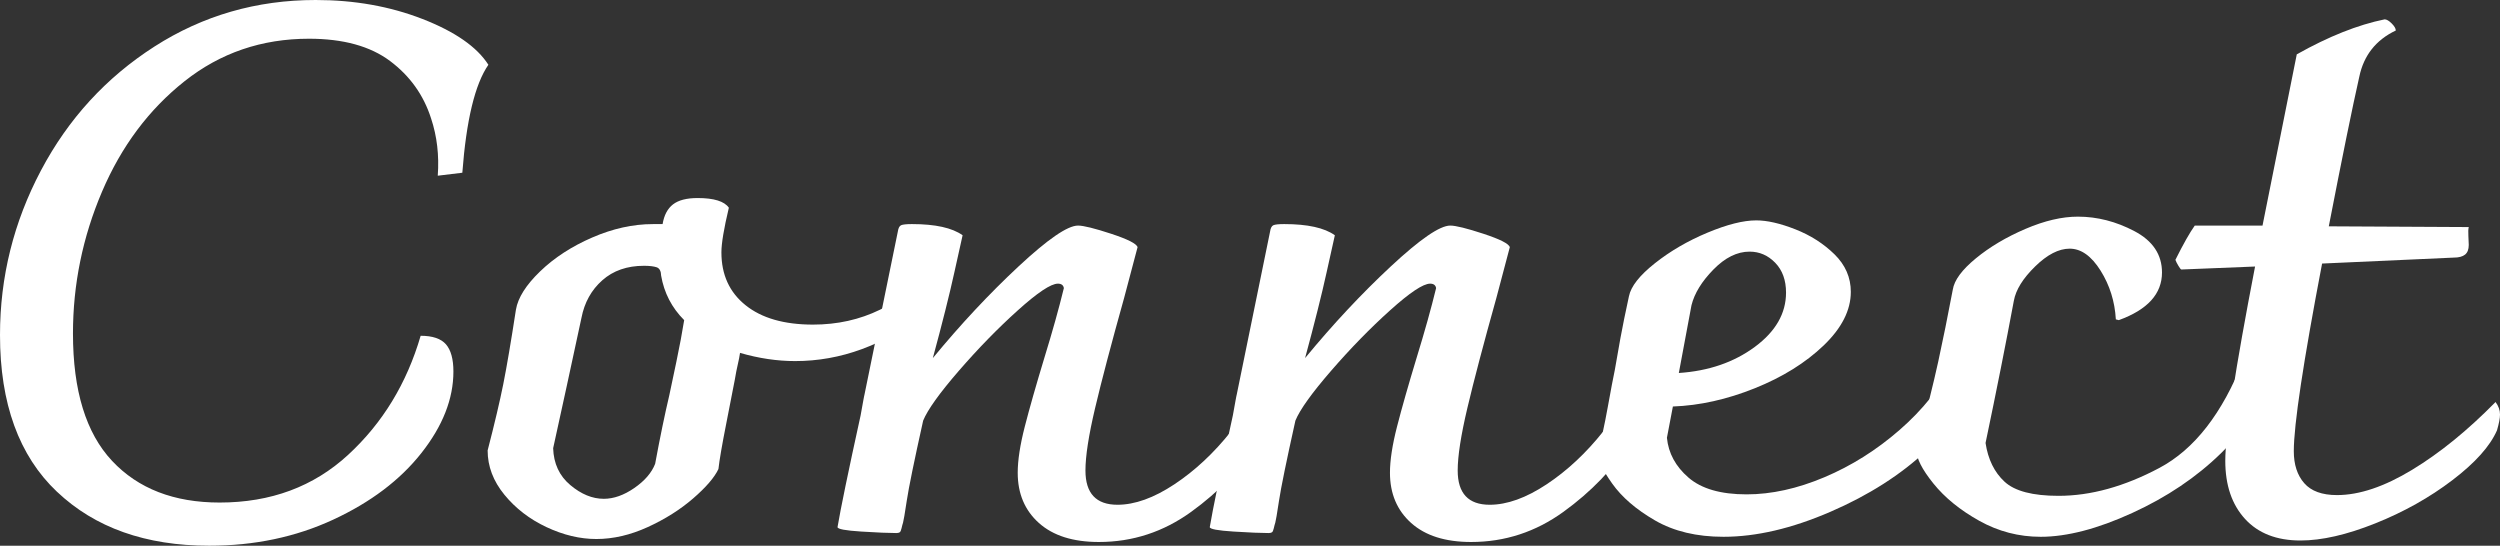
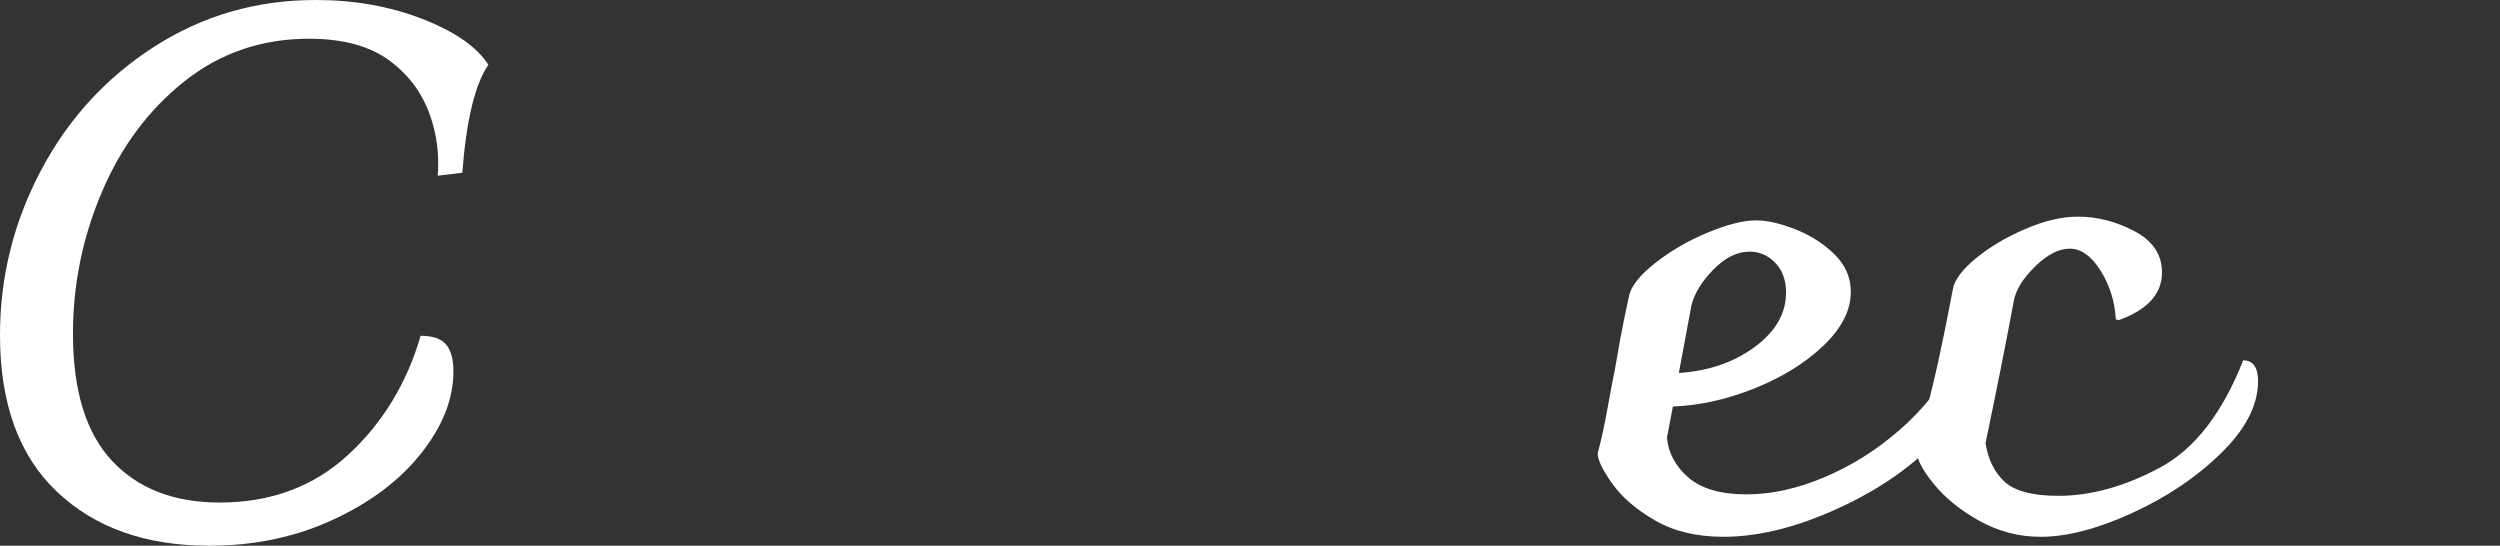
<svg xmlns="http://www.w3.org/2000/svg" id="_レイヤー_2" data-name="レイヤー 2" width="251.85" height="54.975" viewBox="0 0 251.85 54.975">
  <rect x="0" y="0" width="251.85" height="54.975" fill="#333333" stroke="none" />
  <defs>
    <style>
      .cls-1 {
        fill: #fff;
        stroke-width: 0px;
      }
    </style>
  </defs>
  <g id="_本文テキスト" data-name="本文テキスト">
    <g>
      <path class="cls-1" d="M5.737,49.538c-3.825-3.625-5.737-8.887-5.737-15.788,0-5.85,1.375-11.374,4.125-16.575,2.749-5.2,6.562-9.362,11.438-12.488C20.438,1.563,25.849,0,31.8,0c3.9,0,7.487.638,10.763,1.913,3.274,1.275,5.486,2.812,6.637,4.613-1.35,1.95-2.225,5.576-2.625,10.875l-2.475.3c.15-2.05-.075-3.975-.675-5.775-.75-2.35-2.126-4.275-4.125-5.775-2-1.5-4.725-2.25-8.175-2.25-4.751,0-8.925,1.425-12.525,4.275-3.6,2.85-6.375,6.562-8.325,11.137-1.95,4.575-2.925,9.338-2.925,14.288,0,5.75,1.312,10.025,3.938,12.825,2.625,2.801,6.237,4.2,10.838,4.2,5.149,0,9.461-1.6,12.938-4.8,3.475-3.199,5.912-7.2,7.312-12,1.2,0,2.049.288,2.55.862.499.576.75,1.488.75,2.738,0,2.75-1.076,5.488-3.225,8.212-2.15,2.726-5.113,4.963-8.887,6.712-3.776,1.75-7.938,2.625-12.488,2.625-6.401,0-11.512-1.812-15.337-5.438Z" />
-       <path class="cls-1" d="M94.125,28.05c0,1.4-.675,2.737-2.025,4.012-1.35,1.275-3.112,2.313-5.287,3.113-2.175.8-4.414,1.2-6.713,1.2-1.8,0-3.65-.274-5.55-.825-.05.35-.125.738-.225,1.163-.101.425-.2.938-.3,1.537-.15.801-.438,2.276-.863,4.425-.425,2.15-.688,3.675-.787,4.575-.401.851-1.25,1.838-2.55,2.963-1.301,1.125-2.825,2.088-4.575,2.887-1.751.799-3.476,1.2-5.175,1.2-1.65,0-3.326-.401-5.025-1.2-1.7-.799-3.112-1.887-4.237-3.262-1.125-1.375-1.688-2.862-1.688-4.463.699-2.7,1.225-4.924,1.575-6.675.349-1.75.775-4.249,1.275-7.5.199-1.2,1.013-2.487,2.438-3.862,1.425-1.375,3.175-2.513,5.25-3.413,2.074-.9,4.112-1.35,6.113-1.35h.975c.15-.9.499-1.562,1.05-1.987.55-.424,1.375-.638,2.475-.638,1.65,0,2.7.326,3.15.975-.5,2.1-.75,3.6-.75,4.5,0,2.25.812,4.025,2.438,5.325,1.624,1.301,3.887,1.95,6.788,1.95,2.449,0,4.699-.499,6.75-1.5,2.049-1,3.549-2.575,4.5-4.725.649.251.975.776.975,1.575ZM63.899,49.163c1.05-.724,1.75-1.538,2.1-2.438.499-2.7.975-4.999,1.425-6.9.15-.7.387-1.825.712-3.375.325-1.549.587-2.95.788-4.2-1.25-1.249-2.025-2.749-2.325-4.5,0-.199-.037-.375-.112-.525s-.188-.25-.337-.3c-.3-.1-.726-.15-1.275-.15-1.701,0-3.101.487-4.2,1.462-1.101.975-1.8,2.238-2.1,3.788-1.05,4.9-2,9.275-2.85,13.125.049,1.55.625,2.788,1.725,3.712,1.099.926,2.224,1.387,3.375,1.387,1,0,2.025-.362,3.075-1.087Z" />
-       <path class="cls-1" d="M128.849,37.388c.25.326.375.738.375,1.237,0,1.35-.838,3.338-2.512,5.963-1.676,2.625-3.913,4.95-6.712,6.975-2.801,2.025-5.9,3.038-9.3,3.038-2.6,0-4.612-.637-6.038-1.913-1.425-1.275-2.137-2.962-2.137-5.062,0-1.249.237-2.799.712-4.65.475-1.849,1.137-4.174,1.987-6.975.799-2.599,1.45-4.924,1.95-6.975-.05-.3-.251-.45-.6-.45-.701,0-2.051.9-4.05,2.7-2,1.8-3.975,3.825-5.925,6.075-1.95,2.25-3.15,3.926-3.6,5.025-.9,4.05-1.451,6.738-1.65,8.062-.2,1.326-.326,2.062-.375,2.213-.05.15-.101.337-.15.562-.05.225-.112.363-.188.412-.075.051-.188.075-.337.075-.75,0-1.925-.049-3.525-.15-1.601-.1-2.4-.25-2.4-.45.3-1.8,1.074-5.55,2.325-11.25.25-1.399.375-2.074.375-2.025l3.375-16.5c.049-.349.162-.562.337-.638.175-.075.537-.112,1.088-.112,2.35,0,4.05.375,5.1,1.125-.05.2-.326,1.438-.825,3.712-.5,2.276-1.226,5.164-2.175,8.663,2.8-3.399,5.674-6.475,8.625-9.225,2.95-2.749,4.95-4.125,6-4.125.55,0,1.662.275,3.338.825,1.674.551,2.562,1,2.662,1.35l-1.35,5.1c-1.301,4.65-2.276,8.351-2.925,11.1-.65,2.75-.975,4.851-.975,6.3,0,2.3,1.075,3.45,3.225,3.45,1.75,0,3.662-.687,5.738-2.062,2.074-1.375,3.975-3.15,5.7-5.325,1.725-2.175,2.987-4.362,3.788-6.562.45,0,.799.163,1.05.487Z" />
-       <path class="cls-1" d="M166.349,37.388c.25.326.375.738.375,1.237,0,1.35-.838,3.338-2.512,5.963-1.676,2.625-3.913,4.95-6.712,6.975-2.801,2.025-5.9,3.038-9.3,3.038-2.6,0-4.612-.637-6.038-1.913-1.425-1.275-2.137-2.962-2.137-5.062,0-1.249.237-2.799.712-4.65.475-1.849,1.137-4.174,1.987-6.975.799-2.599,1.45-4.924,1.95-6.975-.05-.3-.251-.45-.6-.45-.701,0-2.051.9-4.05,2.7-2,1.8-3.975,3.825-5.925,6.075-1.95,2.25-3.15,3.926-3.6,5.025-.9,4.05-1.451,6.738-1.65,8.062-.2,1.326-.326,2.062-.375,2.213-.05.15-.101.337-.15.562-.05.225-.112.363-.188.412-.075.051-.188.075-.337.075-.75,0-1.925-.049-3.525-.15-1.601-.1-2.4-.25-2.4-.45.3-1.8,1.074-5.55,2.325-11.25.25-1.399.375-2.074.375-2.025l3.375-16.5c.049-.349.162-.562.337-.638.175-.075.537-.112,1.088-.112,2.35,0,4.05.375,5.1,1.125-.05.2-.326,1.438-.825,3.712-.5,2.276-1.226,5.164-2.175,8.663,2.8-3.399,5.674-6.475,8.625-9.225,2.95-2.749,4.95-4.125,6-4.125.55,0,1.662.275,3.338.825,1.674.551,2.562,1,2.662,1.35l-1.35,5.1c-1.301,4.65-2.276,8.351-2.925,11.1-.65,2.75-.975,4.851-.975,6.3,0,2.3,1.075,3.45,3.225,3.45,1.75,0,3.662-.687,5.738-2.062,2.074-1.375,3.975-3.15,5.7-5.325,1.725-2.175,2.987-4.362,3.788-6.562.45,0,.799.163,1.05.487Z" />
      <path class="cls-1" d="M198.074,38.25c0,2.25-1.312,4.613-3.938,7.088-2.625,2.475-5.875,4.55-9.75,6.225-3.875,1.676-7.462,2.513-10.762,2.513-2.7,0-5-.55-6.9-1.65-1.9-1.099-3.337-2.337-4.312-3.712-.975-1.375-1.462-2.387-1.462-3.038.349-1.3.687-2.85,1.013-4.65.325-1.8.562-3.049.712-3.75.15-.9.337-1.962.562-3.188.225-1.225.512-2.637.862-4.238.199-1,1.075-2.112,2.625-3.337,1.549-1.225,3.312-2.25,5.288-3.075,1.975-.825,3.612-1.237,4.913-1.237,1.099,0,2.412.3,3.938.9,1.524.6,2.837,1.438,3.938,2.513,1.099,1.076,1.65,2.338,1.65,3.788,0,1.85-.913,3.65-2.737,5.4-1.826,1.75-4.138,3.188-6.938,4.312-2.801,1.125-5.55,1.738-8.25,1.837l-.6,3.15c.15,1.55.874,2.888,2.175,4.013,1.3,1.125,3.25,1.688,5.85,1.688,2.5,0,5.112-.574,7.837-1.725,2.725-1.149,5.25-2.737,7.575-4.763,2.325-2.025,4.137-4.287,5.438-6.787.85.4,1.275.975,1.275,1.725ZM172.612,27.15c-1.175,1.2-1.913,2.4-2.212,3.6l-1.275,6.825c3-.199,5.55-1.075,7.65-2.625,2.1-1.549,3.15-3.375,3.15-5.475,0-1.249-.363-2.25-1.087-3-.726-.75-1.588-1.125-2.587-1.125-1.25,0-2.463.6-3.638,1.8Z" />
      <path class="cls-1" d="M199.387,52.463c-1.925-1.075-3.463-2.325-4.612-3.75-1.151-1.425-1.725-2.562-1.725-3.413,1-3.75,1.737-6.712,2.212-8.888.475-2.175.962-4.586,1.463-7.237.15-.949.924-2,2.325-3.15,1.399-1.15,3.062-2.138,4.988-2.963,1.924-.825,3.687-1.237,5.287-1.237,1.95,0,3.85.487,5.7,1.462,1.849.975,2.775,2.363,2.775,4.163,0,2.15-1.451,3.75-4.35,4.8l-.3-.075c-.101-1.8-.613-3.437-1.538-4.913-.926-1.474-1.963-2.212-3.112-2.212-1.101,0-2.263.6-3.488,1.8-1.226,1.2-1.938,2.351-2.137,3.45-.8,4.301-1.751,9.075-2.85,14.325.25,1.65.887,2.951,1.913,3.9,1.024.95,2.837,1.425,5.438,1.425,3.25,0,6.637-.938,10.163-2.812,3.525-1.875,6.337-5.487,8.438-10.837,1,0,1.5.701,1.5,2.1,0,2.4-1.238,4.812-3.713,7.237-2.475,2.426-5.463,4.438-8.962,6.038-3.5,1.601-6.575,2.4-9.225,2.4-2.201,0-4.263-.537-6.188-1.612Z" />
-       <path class="cls-1" d="M251.85,41.775c0,.35-.102.875-.301,1.575-.701,1.601-2.201,3.275-4.5,5.025-2.301,1.751-4.887,3.201-7.762,4.35-2.876,1.15-5.389,1.725-7.537,1.725-2.4,0-4.264-.726-5.588-2.175-1.325-1.45-1.987-3.4-1.987-5.85,0-2.7,1-9.225,3-19.575l-7.425.3c-.051,0-.15-.125-.3-.375-.15-.25-.25-.45-.3-.6.799-1.6,1.45-2.75,1.95-3.45h6.825l3.451-17.25c3.199-1.8,6.149-2.974,8.85-3.525.199,0,.438.138.713.413.273.275.412.513.412.712-2,.95-3.225,2.501-3.676,4.65-.7,3.101-1.725,8.126-3.074,15.075l14.1.075c-.051.201-.062.5-.037.9.023.4.037.701.037.9,0,.45-.125.776-.375.975-.25.2-.625.3-1.125.3l-13.275.6c-1.9,9.95-2.85,16.25-2.85,18.9,0,1.35.35,2.426,1.051,3.225.699.8,1.799,1.2,3.299,1.2,2.25,0,4.775-.85,7.576-2.55,2.799-1.699,5.598-3.975,8.398-6.825.301.401.451.825.451,1.275Z" />
    </g>
  </g>
</svg>